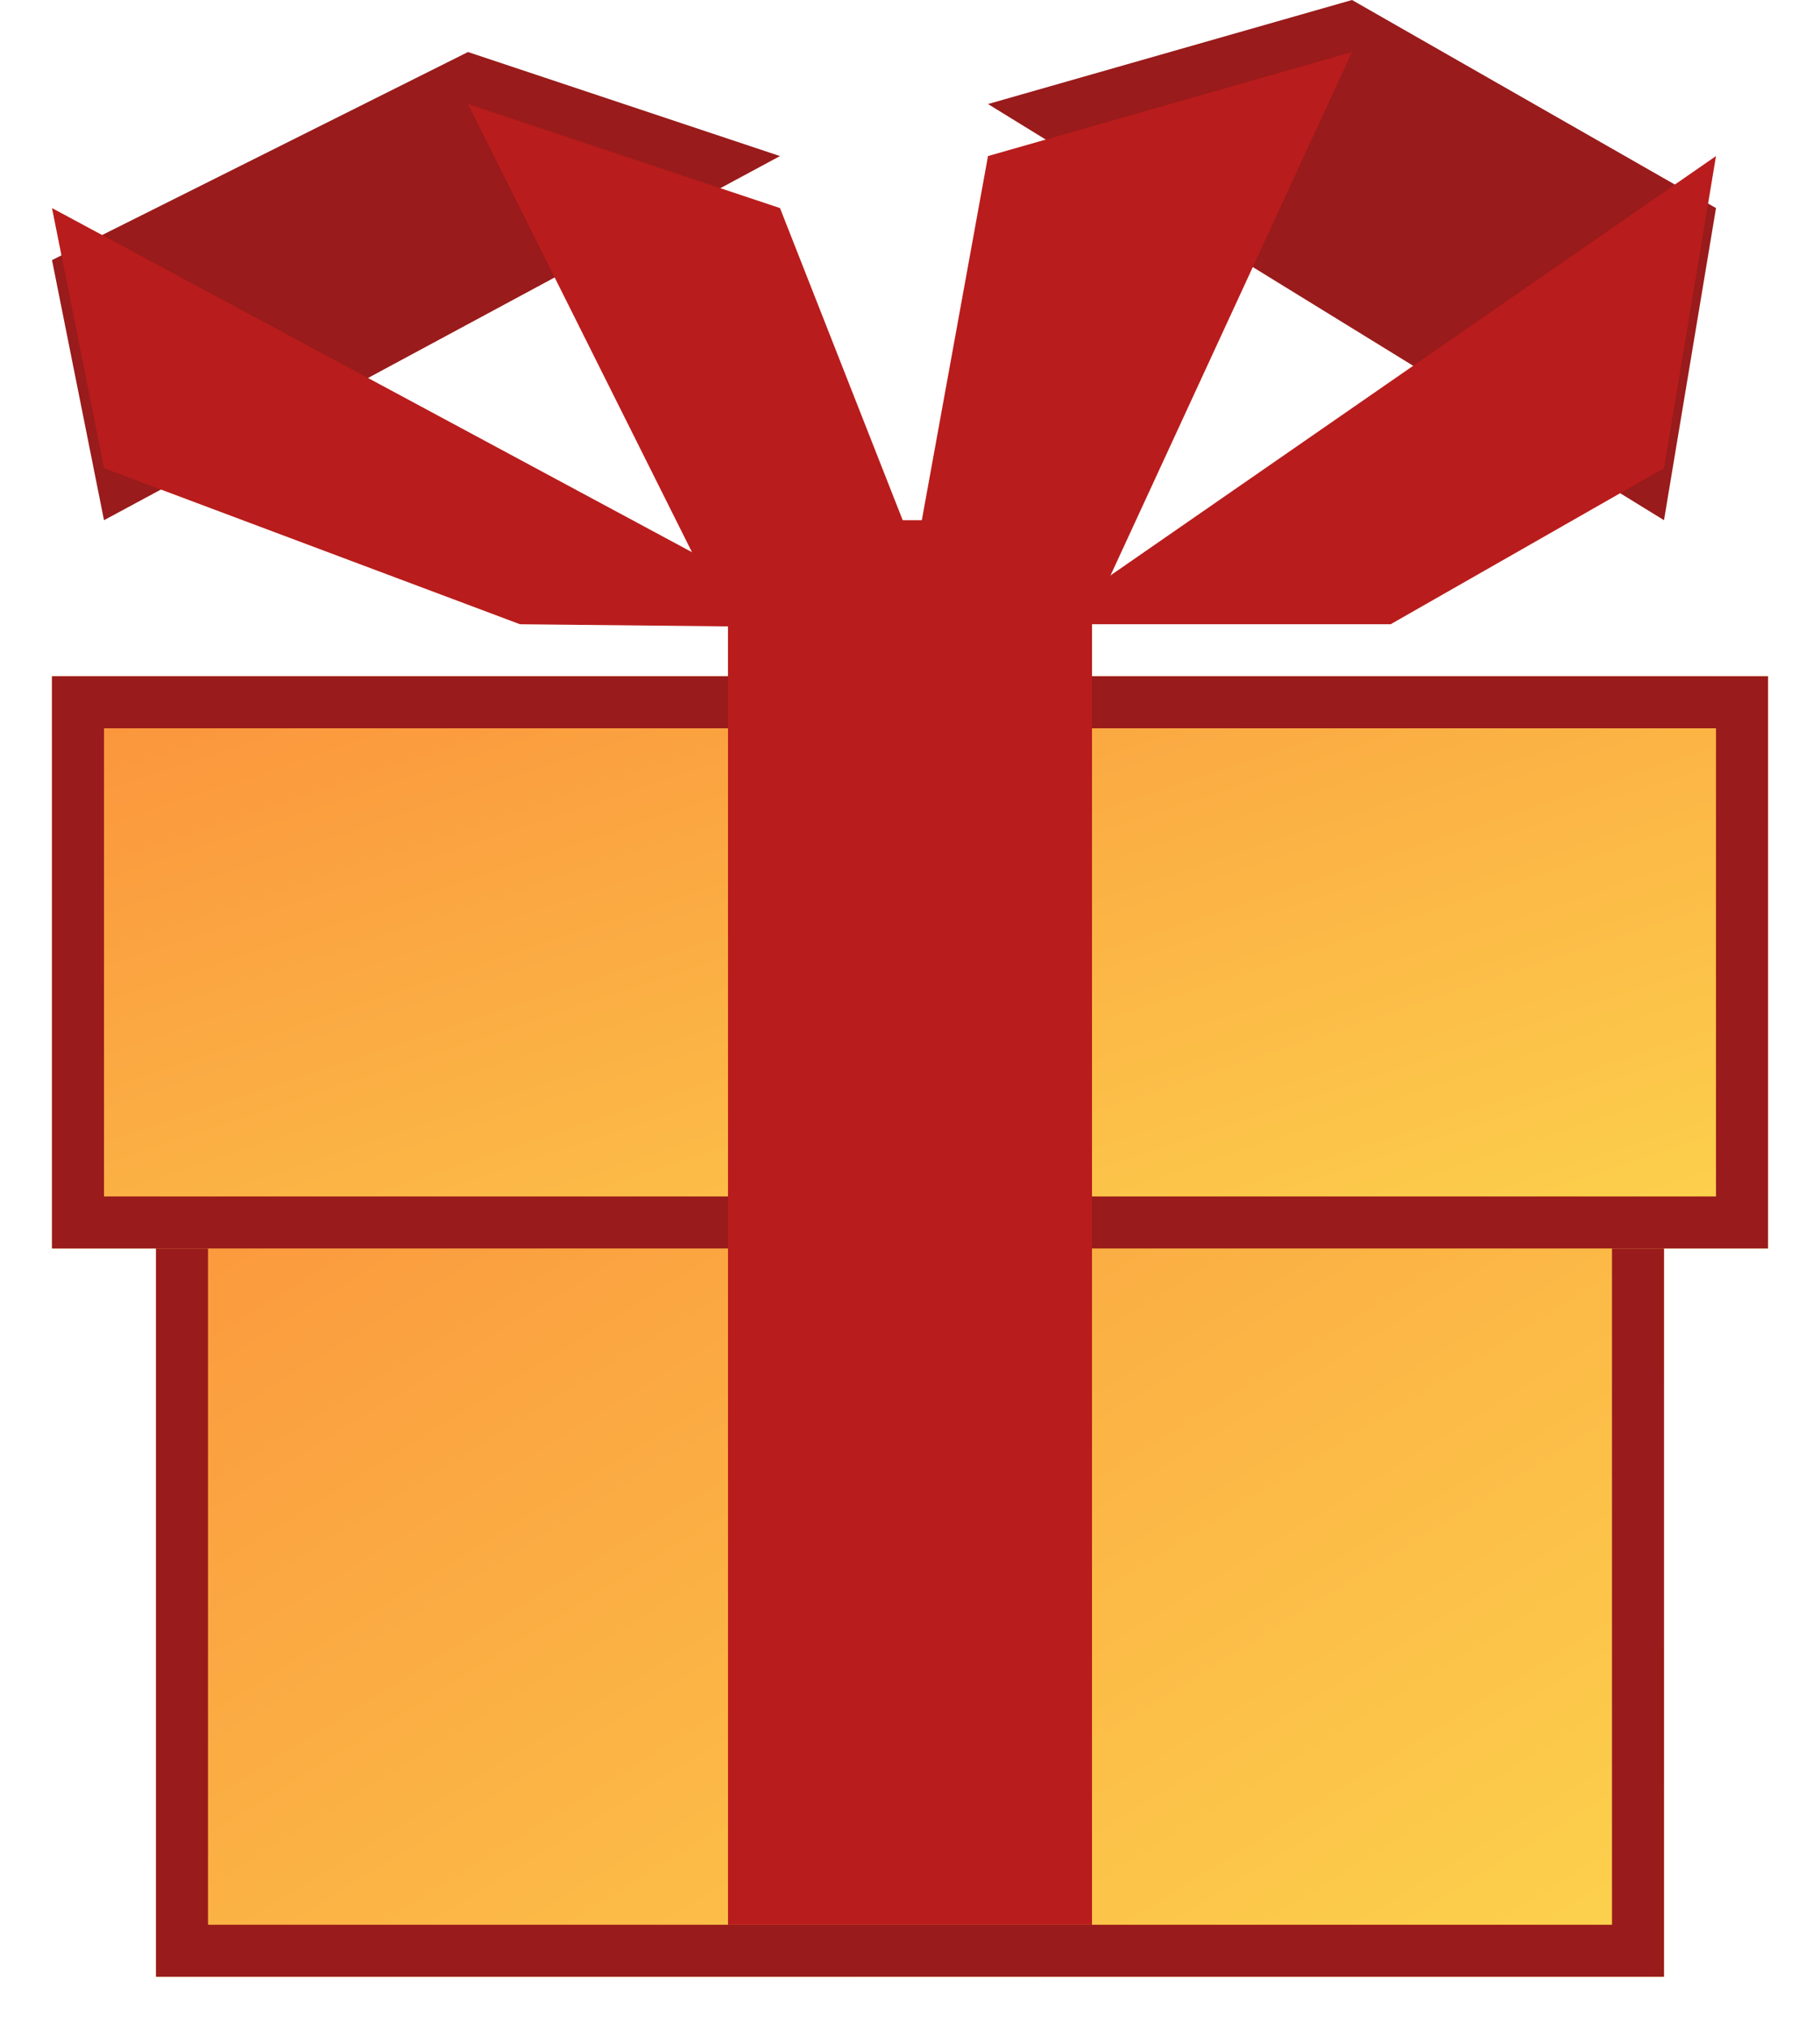
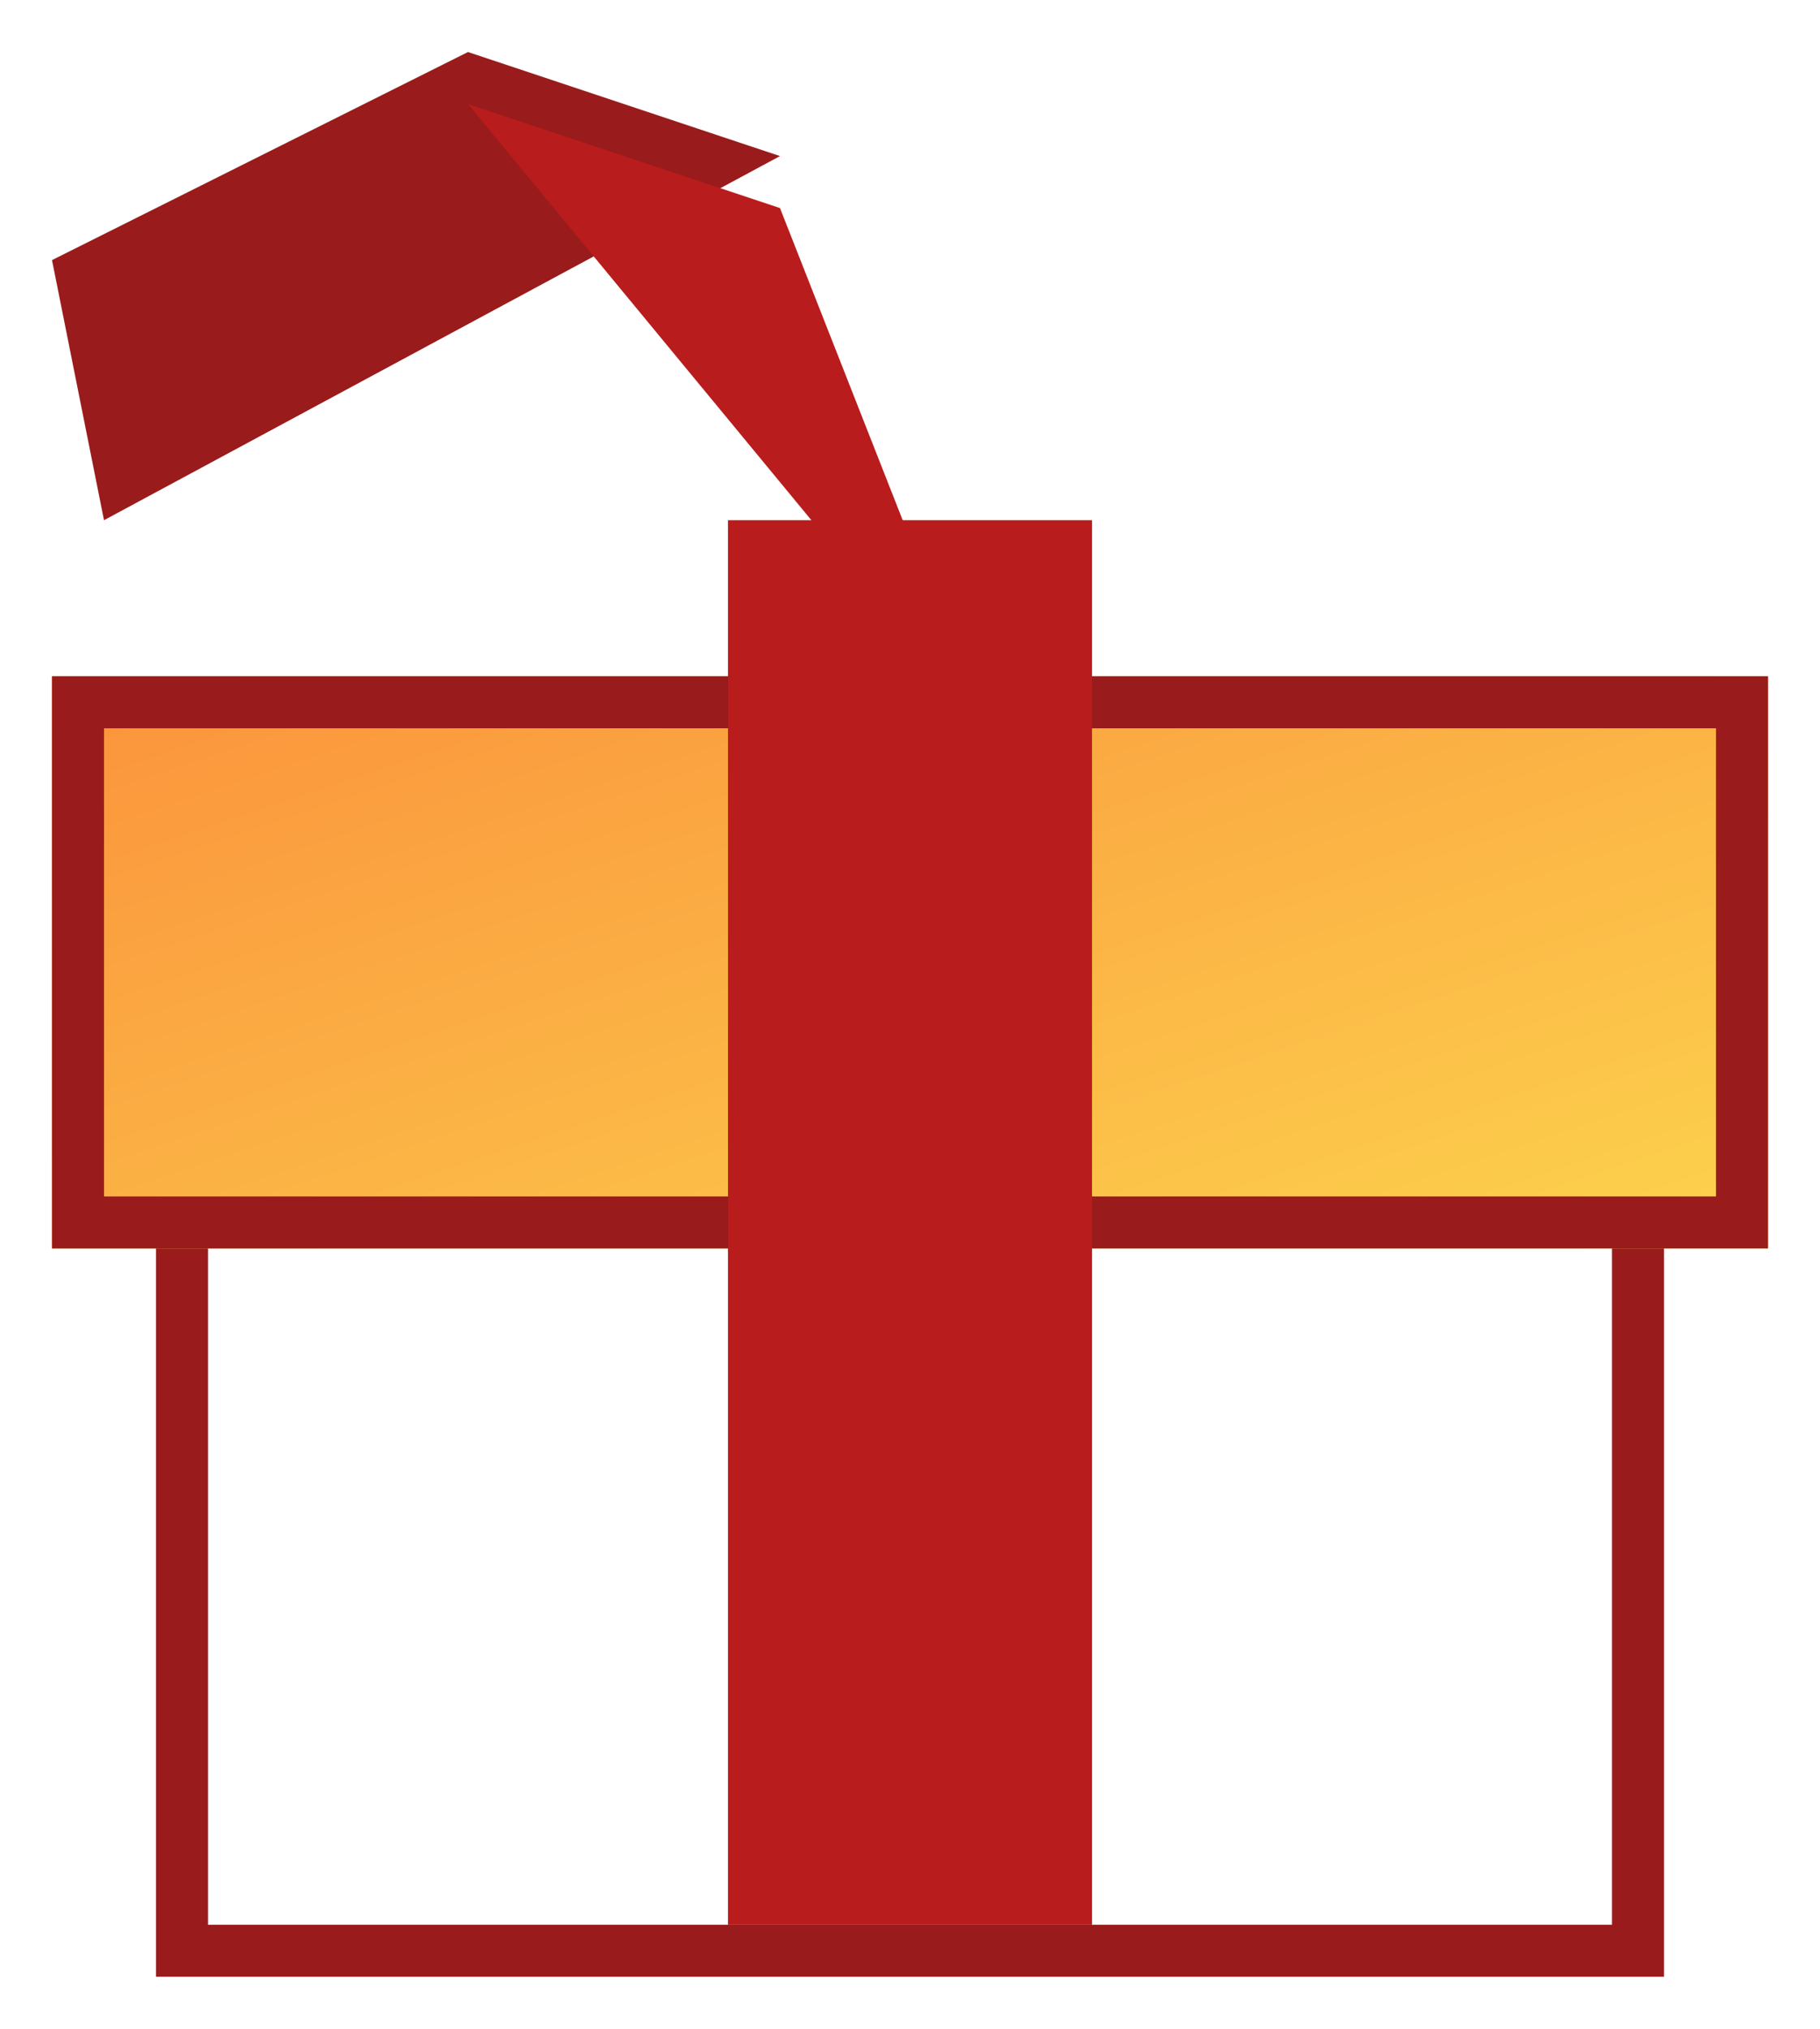
<svg xmlns="http://www.w3.org/2000/svg" width="35" height="39" viewBox="0 0 35 39" fill="none">
  <g filter="url(#filter0_d_601_3344)">
-     <rect x="3" y="19" width="29" height="18" fill="url(#paint0_linear_601_3344)" />
    <rect x="3.5" y="19.5" width="28" height="17" stroke="#991B1B" />
  </g>
-   <path d="M19 2L26 0L33 4L32 10L19 2Z" fill="#991B1B" />
  <g filter="url(#filter1_d_601_3344)">
-     <path d="M26 0L20 13L17 13L19 2L26 0Z" fill="#B91C1C" />
-   </g>
+     </g>
  <g filter="url(#filter2_d_601_3344)">
-     <path d="M33 4L20 13H26.743L32 10L33 4Z" fill="#B91C1C" />
-   </g>
+     </g>
  <path d="M15 3L9 1L1 5L2 10L15 3Z" fill="#991B1B" />
  <g filter="url(#filter3_d_601_3344)">
-     <path d="M9 1L15 13L18.957 13.062L15 3L9 1Z" fill="#B91C1C" />
+     <path d="M9 1L18.957 13.062L15 3L9 1Z" fill="#B91C1C" />
  </g>
  <g filter="url(#filter4_d_601_3344)">
-     <path d="M1 5L16 13.062L10 13L2 10L1 5Z" fill="#B91C1C" />
-   </g>
+     </g>
  <g filter="url(#filter5_d_601_3344)">
    <rect x="1" y="12" width="33" height="11" fill="url(#paint1_linear_601_3344)" />
    <rect x="1.5" y="12.5" width="32" height="10" stroke="#991B1B" />
  </g>
  <g filter="url(#filter6_d_601_3344)">
    <rect x="14" y="11" width="7" height="27" fill="#B91C1C" />
  </g>
  <defs>
    <filter id="filter0_d_601_3344" x="2" y="19" width="31" height="20" filterUnits="userSpaceOnUse" color-interpolation-filters="sRGB">
      <feFlood flood-opacity="0" result="BackgroundImageFix" />
      <feColorMatrix in="SourceAlpha" type="matrix" values="0 0 0 0 0 0 0 0 0 0 0 0 0 0 0 0 0 0 127 0" result="hardAlpha" />
      <feOffset dy="1" />
      <feGaussianBlur stdDeviation="0.5" />
      <feComposite in2="hardAlpha" operator="out" />
      <feColorMatrix type="matrix" values="0 0 0 0 0 0 0 0 0 0 0 0 0 0 0 0 0 0 0.15 0" />
      <feBlend mode="normal" in2="BackgroundImageFix" result="effect1_dropShadow_601_3344" />
      <feBlend mode="normal" in="SourceGraphic" in2="effect1_dropShadow_601_3344" result="shape" />
    </filter>
    <filter id="filter1_d_601_3344" x="16" y="0" width="11" height="15" filterUnits="userSpaceOnUse" color-interpolation-filters="sRGB">
      <feFlood flood-opacity="0" result="BackgroundImageFix" />
      <feColorMatrix in="SourceAlpha" type="matrix" values="0 0 0 0 0 0 0 0 0 0 0 0 0 0 0 0 0 0 127 0" result="hardAlpha" />
      <feOffset dy="1" />
      <feGaussianBlur stdDeviation="0.5" />
      <feComposite in2="hardAlpha" operator="out" />
      <feColorMatrix type="matrix" values="0 0 0 0 0 0 0 0 0 0 0 0 0 0 0 0 0 0 0.15 0" />
      <feBlend mode="normal" in2="BackgroundImageFix" result="effect1_dropShadow_601_3344" />
      <feBlend mode="normal" in="SourceGraphic" in2="effect1_dropShadow_601_3344" result="shape" />
    </filter>
    <filter id="filter2_d_601_3344" x="19" y="2" width="15" height="11" filterUnits="userSpaceOnUse" color-interpolation-filters="sRGB">
      <feFlood flood-opacity="0" result="BackgroundImageFix" />
      <feColorMatrix in="SourceAlpha" type="matrix" values="0 0 0 0 0 0 0 0 0 0 0 0 0 0 0 0 0 0 127 0" result="hardAlpha" />
      <feOffset dy="-1" />
      <feGaussianBlur stdDeviation="0.5" />
      <feComposite in2="hardAlpha" operator="out" />
      <feColorMatrix type="matrix" values="0 0 0 0 0 0 0 0 0 0 0 0 0 0 0 0 0 0 0.15 0" />
      <feBlend mode="normal" in2="BackgroundImageFix" result="effect1_dropShadow_601_3344" />
      <feBlend mode="normal" in="SourceGraphic" in2="effect1_dropShadow_601_3344" result="shape" />
    </filter>
    <filter id="filter3_d_601_3344" x="8" y="1" width="11.957" height="14.062" filterUnits="userSpaceOnUse" color-interpolation-filters="sRGB">
      <feFlood flood-opacity="0" result="BackgroundImageFix" />
      <feColorMatrix in="SourceAlpha" type="matrix" values="0 0 0 0 0 0 0 0 0 0 0 0 0 0 0 0 0 0 127 0" result="hardAlpha" />
      <feOffset dy="1" />
      <feGaussianBlur stdDeviation="0.5" />
      <feComposite in2="hardAlpha" operator="out" />
      <feColorMatrix type="matrix" values="0 0 0 0 0 0 0 0 0 0 0 0 0 0 0 0 0 0 0.15 0" />
      <feBlend mode="normal" in2="BackgroundImageFix" result="effect1_dropShadow_601_3344" />
      <feBlend mode="normal" in="SourceGraphic" in2="effect1_dropShadow_601_3344" result="shape" />
    </filter>
    <filter id="filter4_d_601_3344" x="0" y="3" width="17" height="10.062" filterUnits="userSpaceOnUse" color-interpolation-filters="sRGB">
      <feFlood flood-opacity="0" result="BackgroundImageFix" />
      <feColorMatrix in="SourceAlpha" type="matrix" values="0 0 0 0 0 0 0 0 0 0 0 0 0 0 0 0 0 0 127 0" result="hardAlpha" />
      <feOffset dy="-1" />
      <feGaussianBlur stdDeviation="0.5" />
      <feComposite in2="hardAlpha" operator="out" />
      <feColorMatrix type="matrix" values="0 0 0 0 0 0 0 0 0 0 0 0 0 0 0 0 0 0 0.15 0" />
      <feBlend mode="normal" in2="BackgroundImageFix" result="effect1_dropShadow_601_3344" />
      <feBlend mode="normal" in="SourceGraphic" in2="effect1_dropShadow_601_3344" result="shape" />
    </filter>
    <filter id="filter5_d_601_3344" x="0" y="12" width="35" height="13" filterUnits="userSpaceOnUse" color-interpolation-filters="sRGB">
      <feFlood flood-opacity="0" result="BackgroundImageFix" />
      <feColorMatrix in="SourceAlpha" type="matrix" values="0 0 0 0 0 0 0 0 0 0 0 0 0 0 0 0 0 0 127 0" result="hardAlpha" />
      <feOffset dy="1" />
      <feGaussianBlur stdDeviation="0.5" />
      <feComposite in2="hardAlpha" operator="out" />
      <feColorMatrix type="matrix" values="0 0 0 0 0 0 0 0 0 0 0 0 0 0 0 0 0 0 0.15 0" />
      <feBlend mode="normal" in2="BackgroundImageFix" result="effect1_dropShadow_601_3344" />
      <feBlend mode="normal" in="SourceGraphic" in2="effect1_dropShadow_601_3344" result="shape" />
    </filter>
    <filter id="filter6_d_601_3344" x="13" y="9" width="9" height="29" filterUnits="userSpaceOnUse" color-interpolation-filters="sRGB">
      <feFlood flood-opacity="0" result="BackgroundImageFix" />
      <feColorMatrix in="SourceAlpha" type="matrix" values="0 0 0 0 0 0 0 0 0 0 0 0 0 0 0 0 0 0 127 0" result="hardAlpha" />
      <feOffset dy="-1" />
      <feGaussianBlur stdDeviation="0.5" />
      <feComposite in2="hardAlpha" operator="out" />
      <feColorMatrix type="matrix" values="0 0 0 0 0 0 0 0 0 0 0 0 0 0 0 0 0 0 0.15 0" />
      <feBlend mode="normal" in2="BackgroundImageFix" result="effect1_dropShadow_601_3344" />
      <feBlend mode="normal" in="SourceGraphic" in2="effect1_dropShadow_601_3344" result="shape" />
    </filter>
    <linearGradient id="paint0_linear_601_3344" x1="3" y1="19" x2="19.131" y2="44.988" gradientUnits="userSpaceOnUse">
      <stop stop-color="#FB923C" />
      <stop offset="1" stop-color="#FCD34D" />
    </linearGradient>
    <linearGradient id="paint1_linear_601_3344" x1="1" y1="12" x2="7.6" y2="31.8" gradientUnits="userSpaceOnUse">
      <stop stop-color="#FB923C" />
      <stop offset="1" stop-color="#FCD34D" />
    </linearGradient>
  </defs>
</svg>